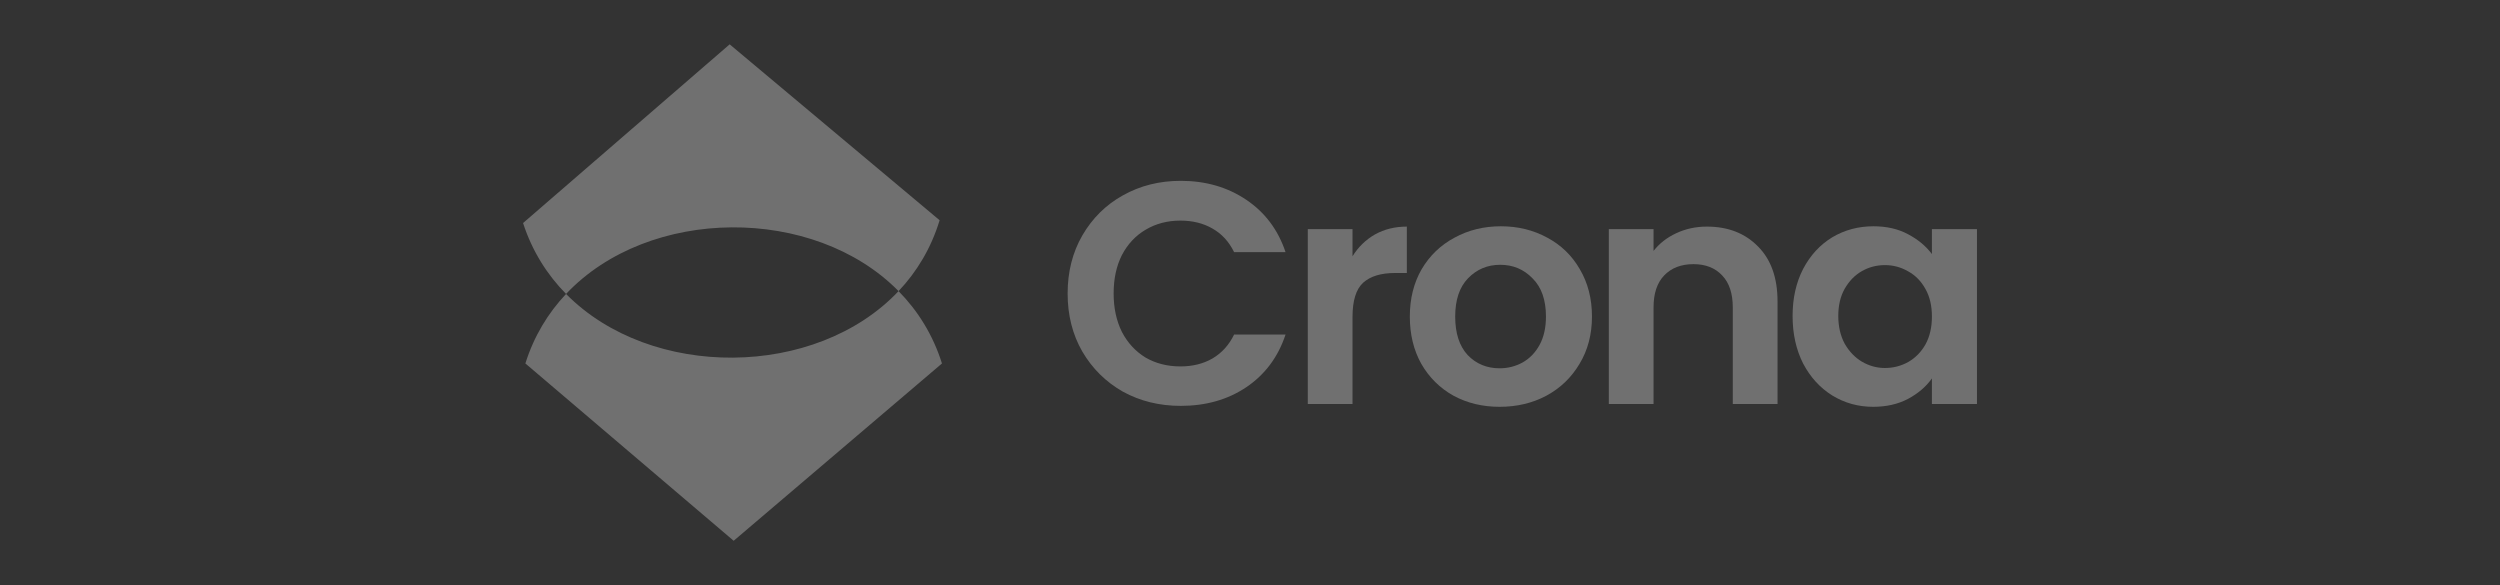
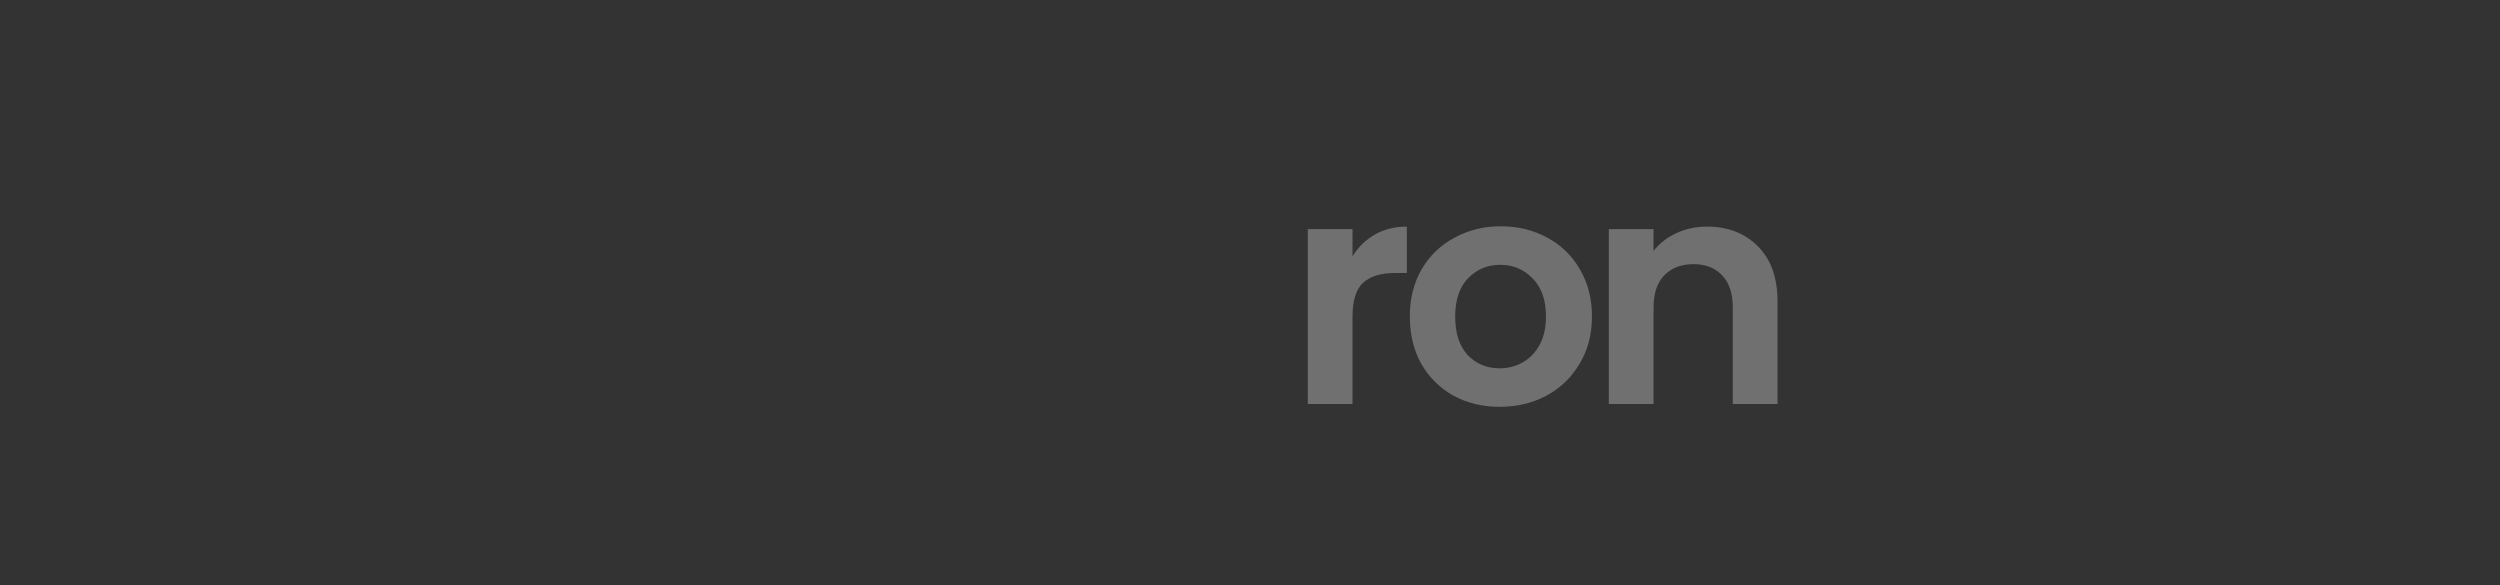
<svg xmlns="http://www.w3.org/2000/svg" width="141" height="33" viewBox="0 0 141 33" fill="none">
  <rect x="0" y="0" width="141" height="33" fill="#333333" stroke="none" />
-   <path fill-rule="evenodd" clip-rule="evenodd" d="M29.631 20.499L41.379 30.5L53.127 20.499C52.619 18.885 51.767 17.525 50.679 16.42C51.712 15.326 52.517 13.993 52.995 12.422L41.153 2.5L29.5 12.579C30.013 14.159 30.856 15.492 31.926 16.578C30.911 17.654 30.114 18.961 29.631 20.499ZM50.679 16.42C46.014 21.361 36.705 21.429 31.926 16.578C36.599 11.624 45.908 11.572 50.679 16.42Z" fill="white" fill-opacity="0.3" />
-   <path d="M60.214 16.554C60.214 15.332 60.49 14.24 61.043 13.279C61.608 12.306 62.371 11.552 63.332 11.018C64.305 10.472 65.392 10.199 66.594 10.199C68 10.199 69.231 10.555 70.288 11.267C71.346 11.979 72.085 12.964 72.505 14.222H69.604C69.315 13.629 68.907 13.184 68.378 12.887C67.862 12.59 67.261 12.442 66.576 12.442C65.843 12.442 65.188 12.614 64.611 12.958C64.047 13.29 63.602 13.765 63.278 14.382C62.965 14.999 62.809 15.723 62.809 16.554C62.809 17.373 62.965 18.096 63.278 18.725C63.602 19.343 64.047 19.823 64.611 20.167C65.188 20.5 65.843 20.666 66.576 20.666C67.261 20.666 67.862 20.517 68.378 20.221C68.907 19.912 69.315 19.461 69.604 18.868H72.505C72.085 20.137 71.346 21.128 70.288 21.84C69.243 22.541 68.012 22.891 66.594 22.891C65.392 22.891 64.305 22.624 63.332 22.09C62.371 21.544 61.608 20.79 61.043 19.829C60.49 18.868 60.214 17.776 60.214 16.554Z" fill="white" fill-opacity="0.3" />
  <path d="M76.282 14.453C76.607 13.931 77.027 13.522 77.544 13.225C78.073 12.929 78.674 12.78 79.346 12.78V15.397H78.68C77.886 15.397 77.286 15.581 76.877 15.949C76.481 16.317 76.282 16.957 76.282 17.871V22.784H73.759V12.923H76.282V14.453Z" fill="white" fill-opacity="0.3" />
  <path d="M84.578 22.944C83.617 22.944 82.752 22.736 81.983 22.321C81.214 21.894 80.607 21.294 80.163 20.523C79.73 19.752 79.514 18.862 79.514 17.853C79.514 16.845 79.736 15.955 80.181 15.183C80.637 14.412 81.256 13.819 82.037 13.403C82.818 12.976 83.689 12.762 84.65 12.762C85.612 12.762 86.483 12.976 87.264 13.403C88.045 13.819 88.657 14.412 89.102 15.183C89.558 15.955 89.787 16.845 89.787 17.853C89.787 18.862 89.552 19.752 89.084 20.523C88.627 21.294 88.003 21.894 87.21 22.321C86.429 22.736 85.552 22.944 84.578 22.944ZM84.578 20.772C85.035 20.772 85.461 20.666 85.858 20.452C86.266 20.227 86.591 19.894 86.831 19.455C87.071 19.016 87.192 18.482 87.192 17.853C87.192 16.916 86.939 16.198 86.435 15.699C85.942 15.189 85.335 14.934 84.614 14.934C83.893 14.934 83.287 15.189 82.794 15.699C82.313 16.198 82.073 16.916 82.073 17.853C82.073 18.791 82.307 19.515 82.776 20.025C83.257 20.523 83.857 20.772 84.578 20.772Z" fill="white" fill-opacity="0.3" />
  <path d="M96.269 12.78C97.459 12.78 98.42 13.154 99.153 13.902C99.886 14.637 100.253 15.67 100.253 16.999V22.784H97.729V17.337C97.729 16.554 97.531 15.955 97.135 15.539C96.738 15.112 96.197 14.898 95.513 14.898C94.816 14.898 94.263 15.112 93.855 15.539C93.458 15.955 93.26 16.554 93.26 17.337V22.784H90.737V12.923H93.26V14.151C93.596 13.724 94.023 13.391 94.539 13.154C95.068 12.905 95.645 12.78 96.269 12.78Z" fill="white" fill-opacity="0.3" />
-   <path d="M101.102 17.818C101.102 16.821 101.3 15.937 101.697 15.165C102.105 14.394 102.652 13.801 103.337 13.385C104.034 12.97 104.809 12.762 105.662 12.762C106.407 12.762 107.055 12.911 107.608 13.207C108.173 13.504 108.623 13.878 108.96 14.329V12.923H111.501V22.784H108.96V21.342C108.635 21.805 108.185 22.191 107.608 22.499C107.043 22.796 106.389 22.944 105.644 22.944C104.803 22.944 104.034 22.73 103.337 22.303C102.652 21.876 102.105 21.277 101.697 20.505C101.3 19.722 101.102 18.826 101.102 17.818ZM108.96 17.853C108.96 17.248 108.84 16.732 108.599 16.305C108.359 15.866 108.035 15.533 107.626 15.308C107.218 15.07 106.779 14.952 106.311 14.952C105.842 14.952 105.409 15.065 105.013 15.29C104.616 15.515 104.292 15.848 104.04 16.287C103.799 16.714 103.679 17.224 103.679 17.818C103.679 18.411 103.799 18.933 104.04 19.384C104.292 19.823 104.616 20.161 105.013 20.399C105.421 20.636 105.854 20.755 106.311 20.755C106.779 20.755 107.218 20.642 107.626 20.416C108.035 20.179 108.359 19.847 108.599 19.42C108.84 18.98 108.96 18.458 108.96 17.853Z" fill="white" fill-opacity="0.3" />
</svg>